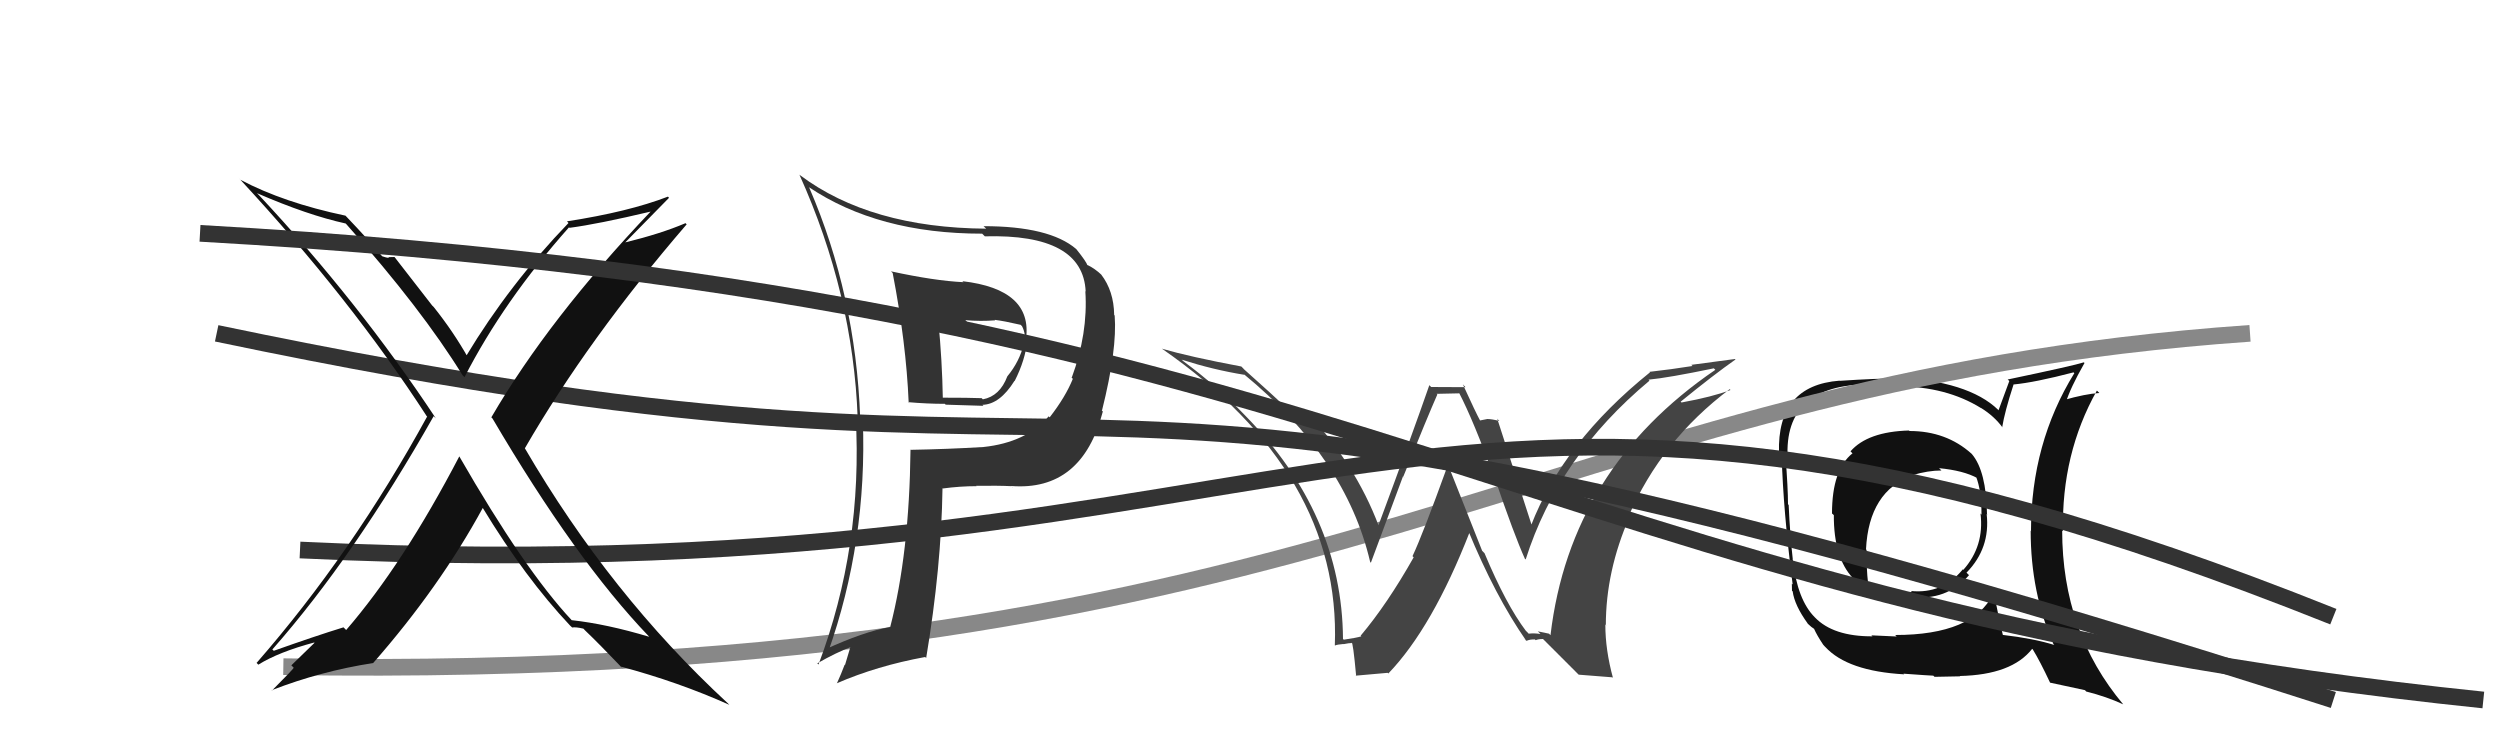
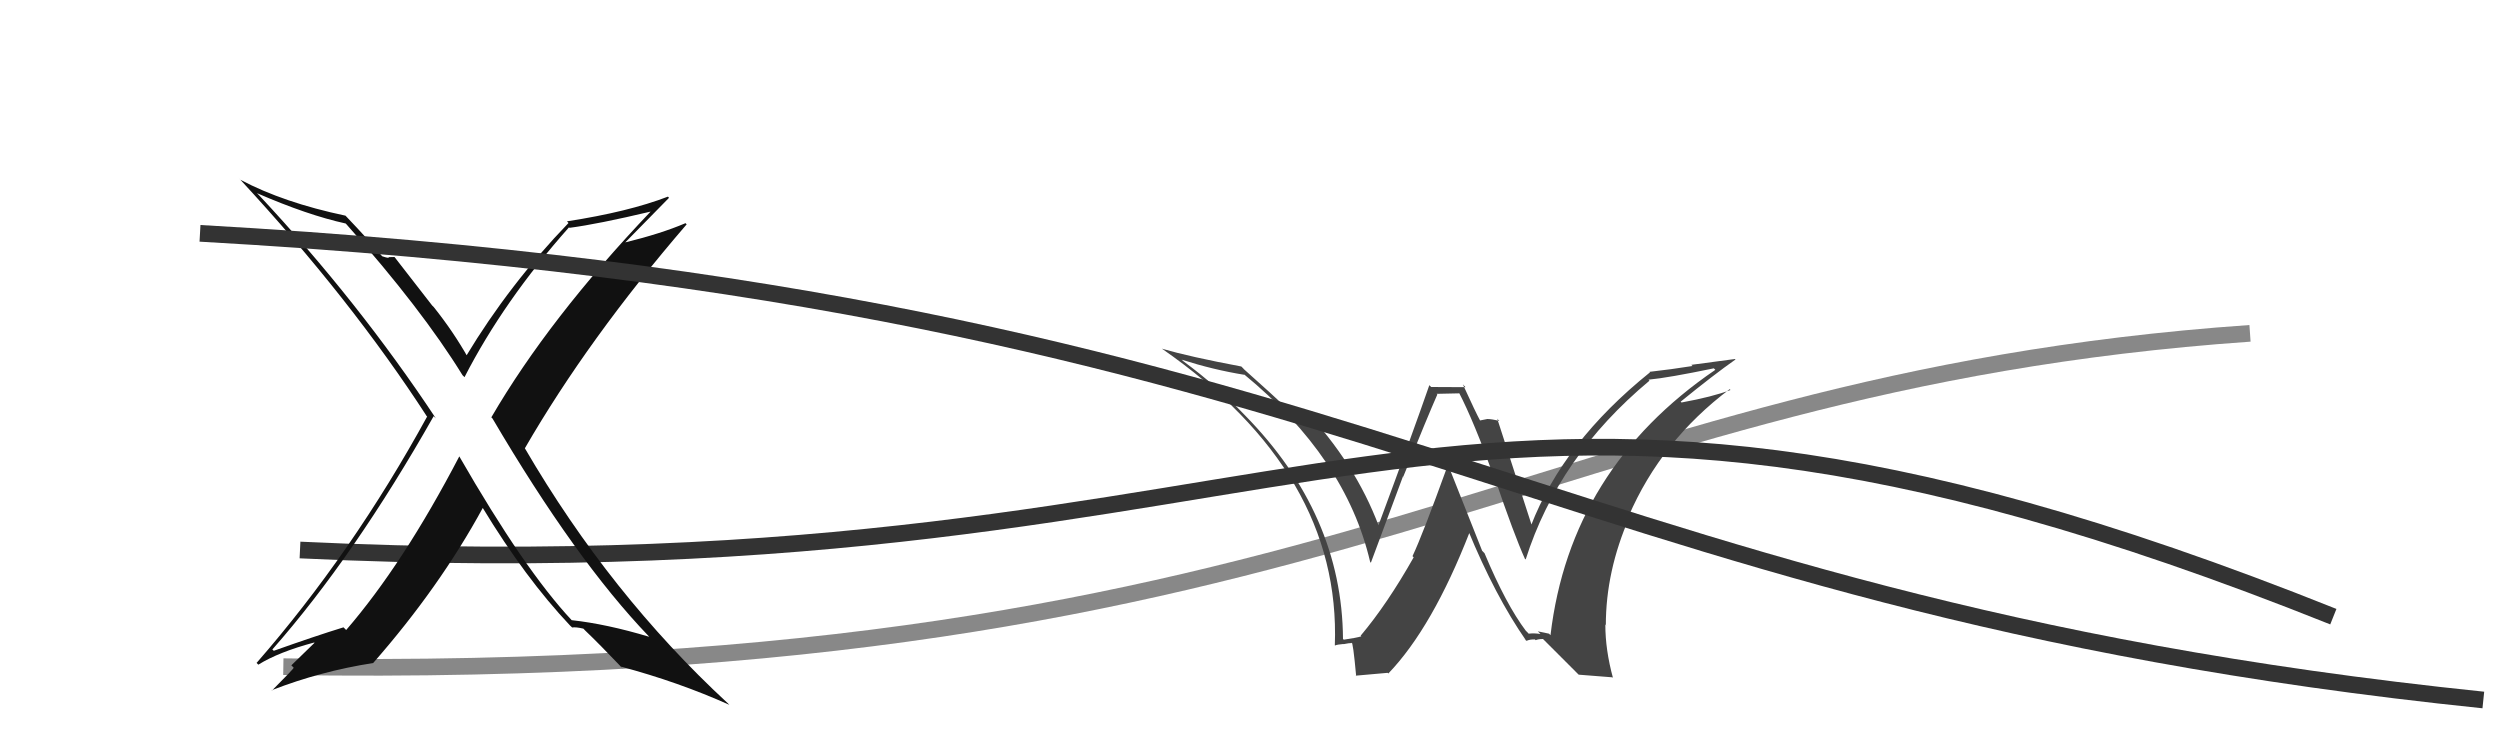
<svg xmlns="http://www.w3.org/2000/svg" width="150" height="44" viewBox="0,0,150,44">
-   <path fill="#111" d="M114.56 25.85L114.55 25.84L114.54 25.83Q112.06 25.90 111.03 27.08L111.14 27.19L111.15 27.20Q109.92 28.18 109.92 30.81L109.98 30.86L110.03 30.91Q110.01 36.00 114.62 35.81L114.61 35.80L114.62 35.81Q116.79 36.08 118.14 34.51L118.07 34.44L117.99 34.36Q119.43 32.89 119.20 30.84L119.29 30.93L119.22 30.85Q119.18 28.26 118.31 27.24L118.35 27.28L118.29 27.22Q116.77 25.86 114.57 25.86ZM119.72 35.77L119.75 35.80L119.59 35.63Q118.39 38.10 113.71 38.10L113.80 38.19L112.28 38.12L112.35 38.18Q109.99 38.19 108.89 37.04L108.80 36.96L108.89 37.04Q107.84 35.99 107.57 33.60L107.50 33.52L107.57 33.59Q107.40 32.09 107.32 30.30L107.27 30.24L107.28 30.26Q107.28 29.30 107.13 27.36L107.15 27.39L107.26 27.50Q107.01 23.06 112.19 23.06L112.33 23.20L113.72 23.03L113.87 23.18Q116.78 23.19 118.87 24.49L118.69 24.30L118.85 24.47Q119.66 24.97 120.16 25.66L120.12 25.62L120.13 25.64Q120.28 24.71 120.81 23.08L120.85 23.11L120.80 23.07Q122.09 22.95 124.42 22.34L124.35 22.28L124.46 22.39Q121.86 26.60 121.86 31.85L121.89 31.89L121.84 31.84Q121.84 35.57 123.21 38.65L123.24 38.68L123.26 38.70Q122.04 38.31 120.13 38.09L120.24 38.19L120.18 38.13Q119.96 37.27 119.66 35.70ZM122.93 40.88L123.01 40.96L125.10 41.41L125.17 41.49Q126.40 41.80 127.39 42.26L127.35 42.22L127.40 42.27Q123.73 37.91 123.73 31.82L123.78 31.87L123.78 31.87Q123.68 27.24 125.81 23.44L125.82 23.44L125.96 23.58Q125.13 23.63 123.80 24.01L123.97 24.19L123.95 24.16Q124.20 23.31 125.07 21.78L125.03 21.74L125.03 21.74Q124.46 21.93 120.46 22.77L120.56 22.86L119.91 24.62L119.89 24.59Q118.11 22.86 113.70 22.63L113.68 22.61L113.78 22.71Q112.63 22.70 110.38 22.85L110.41 22.88L110.37 22.84Q106.62 23.13 106.74 27.16L106.82 27.24L106.90 27.33Q106.99 30.61 107.56 35.07L107.51 35.02L107.52 35.45L107.56 35.48Q107.67 36.32 108.47 37.42L108.40 37.36L108.54 37.49Q108.67 37.62 108.86 37.74L108.87 37.75L108.84 37.72Q109.01 38.11 109.39 38.68L109.47 38.77L109.52 38.82Q110.86 40.27 114.25 40.46L114.22 40.43L114.20 40.42Q115.85 40.54 116.00 40.54L116.07 40.61L117.61 40.58L117.59 40.56Q120.71 40.49 121.93 38.93L121.92 38.92L121.97 38.97Q122.39 39.65 123.00 40.95ZM116.46 28.20L116.32 28.07L116.34 28.09Q117.81 28.23 118.65 28.69L118.67 28.70L118.56 28.59Q118.89 29.42 118.89 30.86L118.95 30.93L118.83 30.81Q119.07 32.76 117.80 34.19L117.74 34.13L117.77 34.16Q116.55 35.65 114.65 35.46L114.65 35.45L114.71 35.52Q113.27 35.52 112.24 35.11L112.11 34.97L112.08 34.94Q111.99 34.21 111.99 32.99L111.92 32.92L111.96 32.96Q112.13 29.47 114.76 28.52L114.78 28.55L114.74 28.51Q115.68 28.23 116.48 28.23Z" />
  <path d="M17 40 C81 41,92 23,135 20" stroke="#888" fill="none" />
  <path fill="#444" d="M91.56 37.85L91.60 37.90L91.56 37.86Q90.36 36.27 89.07 33.19L88.93 33.05L86.96 28.08L86.85 27.96Q85.36 32.08 84.75 33.37L84.67 33.29L84.82 33.44Q83.24 36.24 81.64 38.14L81.63 38.13L81.68 38.18Q81.39 38.27 80.63 38.38L80.58 38.34L80.58 38.34Q80.53 30.86 74.70 24.92L74.76 24.98L74.67 24.89Q73.03 23.17 71.01 21.68L71.00 21.67L70.90 21.58Q72.81 22.19 74.67 22.49L74.77 22.59L74.62 22.44Q80.76 27.48 82.21 33.72L82.26 33.77L82.25 33.77Q83.00 31.77 84.18 28.58L84.36 28.76L84.20 28.59Q85.67 24.96 86.24 23.67L86.20 23.63L87.58 23.60L87.54 23.56Q88.43 25.28 89.61 28.55L89.70 28.64L89.66 28.61Q90.86 32.13 91.50 33.54L91.48 33.51L91.54 33.57Q93.49 27.41 98.97 22.84L98.89 22.76L98.91 22.78Q100.09 22.67 102.83 22.10L102.88 22.15L102.92 22.19Q94.21 28.13 93.03 38.11L92.94 38.02L92.27 37.88L92.43 38.04Q92.06 37.98 91.72 38.02ZM94.72 40.48L96.75 40.64L96.78 40.68Q96.32 39.00 96.32 37.47L96.43 37.59L96.35 37.51Q96.35 34.27 97.76 31.04L97.85 31.13L97.71 30.99Q99.67 26.44 103.78 23.35L103.93 23.50L103.83 23.40Q102.75 23.81 100.89 24.15L100.81 24.07L100.84 24.10Q102.83 22.48 104.13 21.57L104.10 21.54L101.48 21.89L101.55 21.96Q100.30 22.16 98.97 22.31L99.04 22.38L99.00 22.34Q93.79 26.53 91.85 31.56L91.88 31.59L91.95 31.66Q91.21 29.40 89.84 25.14L89.81 25.10L89.96 25.26Q89.51 25.14 89.24 25.14L89.24 25.14L88.79 25.23L88.81 25.24Q88.57 24.81 87.77 23.06L87.93 23.23L85.87 23.22L85.76 23.11Q84.79 25.91 82.70 31.54L82.79 31.63L82.73 31.57Q81.32 27.81 78.24 24.54L78.25 24.55L78.34 24.64Q78.00 24.56 77.69 24.52L77.71 24.54L77.23 24.52L77.20 24.48Q76.39 23.72 74.60 22.12L74.63 22.14L74.48 21.99Q71.39 21.41 69.71 20.92L69.76 20.96L69.73 20.93Q80.47 28.40 80.09 38.72L80.00 38.63L80.10 38.73Q80.23 38.67 80.60 38.64L80.68 38.72L80.61 38.65Q80.94 38.58 81.13 38.58L81.23 38.68L81.09 38.54Q81.18 38.48 81.37 40.57L81.34 40.54L83.26 40.37L83.30 40.41Q85.95 37.65 88.19 31.90L88.15 31.85L88.07 31.78Q89.71 35.77 91.57 38.44L91.40 38.27L91.59 38.45Q91.82 38.35 92.09 38.37L92.00 38.28L92.14 38.41Q92.31 38.34 92.58 38.34L92.64 38.40L94.71 40.47Z" />
  <path d="M18 33 C81 36,85 15,140 37" stroke="#333" fill="none" />
-   <path fill="#333" d="M53.47 16.29L53.64 16.46L53.56 16.38Q54.37 20.57 54.52 24.15L54.59 24.22L54.49 24.13Q55.63 24.23 56.69 24.23L56.74 24.28L59.01 24.35L58.95 24.29Q59.99 24.26 60.87 22.85L60.87 22.85L60.88 22.86Q61.52 21.60 61.64 20.42L61.69 20.47L61.56 20.34Q61.97 17.36 57.74 16.87L57.82 16.94L57.80 16.93Q56.09 16.85 53.46 16.28ZM54.61 26.98L54.57 26.95L54.63 27.00Q54.56 33.21 53.41 37.63L53.33 37.55L53.41 37.62Q51.82 37.90 49.50 38.97L49.53 39.00L49.68 39.15Q52.04 32.49 51.77 25.21L51.59 25.03L51.61 25.05Q51.34 17.70 48.56 11.27L48.57 11.27L48.52 11.22Q52.68 14.02 58.93 14.02L58.94 14.03L59.09 14.18Q64.98 14.02 65.14 17.49L65.25 17.60L65.12 17.47Q65.29 20.00 64.30 22.67L64.22 22.58L64.37 22.73Q63.93 23.82 62.98 25.04L63.00 25.06L62.92 24.98Q61.56 26.55 59.01 26.82L59.12 26.92L59.02 26.82Q56.86 26.95 54.61 26.99ZM60.76 29.26L60.77 29.26L60.67 29.16Q64.92 29.49 66.17 24.69L66.09 24.61L66.12 24.63Q67.04 20.95 66.88 18.93L66.85 18.90L66.85 18.89Q66.83 17.46 66.07 16.47L65.95 16.36L66.11 16.51Q65.70 16.11 65.21 15.88L65.26 15.93L65.25 15.93Q65.19 15.71 64.58 14.95L64.61 14.98L64.57 14.94Q62.97 13.57 59.01 13.57L58.97 13.53L59.17 13.72Q52.22 13.67 48.00 10.51L47.95 10.47L47.96 10.47Q51.19 17.63 51.46 25.09L51.30 24.93L51.34 24.97Q51.78 32.79 49.11 39.87L48.96 39.73L49.04 39.80Q50.13 39.17 51.12 38.79L51.05 38.73L50.70 39.90L50.68 39.88Q50.47 40.44 50.21 41.01L50.30 41.10L50.20 41.00Q52.62 39.95 55.51 39.42L55.63 39.54L55.57 39.48Q56.48 34.03 56.55 29.31L56.49 29.25L56.56 29.31Q57.60 29.17 58.59 29.17L58.65 29.24L58.57 29.15Q59.88 29.13 60.68 29.17ZM59.72 19.23L59.72 19.23L59.68 19.19Q60.25 19.26 61.24 19.49L61.21 19.46L61.32 19.57Q61.45 19.81 61.49 20.12L61.48 20.11L61.45 20.08Q61.40 20.26 61.32 20.52L61.42 20.62L61.43 20.63Q61.17 21.70 60.44 22.58L60.52 22.66L60.44 22.58Q59.99 23.77 58.97 23.96L58.93 23.92L58.90 23.89Q58.15 23.86 56.51 23.86L56.56 23.91L56.57 23.92Q56.53 21.63 56.30 19.27L56.23 19.20L58.10 19.39L57.92 19.21Q58.84 19.29 59.71 19.22Z" />
-   <path d="M13 20 C75 33,56 15,140 42" stroke="#333" fill="none" />
  <path fill="#111" d="M27.55 27.37L27.70 27.53L27.56 27.38Q24.19 33.84 20.77 37.80L20.78 37.81L20.61 37.64Q18.86 38.18 16.42 39.05L16.40 39.02L16.34 38.97Q21.26 33.38 26.02 24.97L26.13 25.08L26.15 25.10Q21.52 18.11 15.55 11.72L15.41 11.58L15.42 11.59Q18.46 12.91 20.74 13.41L20.72 13.39L20.78 13.45Q25.31 18.55 27.75 22.51L27.68 22.44L27.87 22.63Q30.22 18.05 34.14 13.64L34.17 13.67L34.17 13.67Q35.86 13.45 39.06 12.69L39.03 12.66L39.05 12.68Q32.94 19.10 29.48 25.04L29.43 24.99L29.55 25.11Q34.54 33.60 38.92 38.17L38.93 38.19L38.96 38.21Q36.40 37.44 34.30 37.21L34.37 37.28L34.30 37.21Q31.47 34.19 27.55 27.37ZM34.17 37.50L34.33 37.65L34.32 37.65Q34.55 37.61 35.01 37.72L34.93 37.64L35.10 37.82Q35.90 38.58 37.43 40.18L37.38 40.13L37.23 39.99Q40.71 40.92 43.76 42.29L43.71 42.24L43.65 42.18Q36.61 35.67 31.50 26.91L31.52 26.93L31.49 26.90Q35.30 20.31 41.20 13.46L41.11 13.37L41.13 13.39Q39.66 14.02 37.49 14.55L37.57 14.62L37.50 14.56Q38.39 13.66 40.14 11.87L40.09 11.81L40.07 11.80Q37.71 12.71 34.02 13.28L34.11 13.38L34.11 13.38Q30.56 17.06 27.97 21.36L28.11 21.50L28.10 21.49Q27.21 19.91 26.03 18.43L25.93 18.33L23.67 15.42L23.29 15.43L23.35 15.48Q23.17 15.46 22.94 15.38L22.89 15.33L22.87 15.31Q22.21 14.49 20.72 12.93L20.74 12.95L20.73 12.94Q17.02 12.16 14.43 10.79L14.30 10.65L14.39 10.75Q21.05 17.94 25.61 24.98L25.55 24.92L25.63 24.99Q21.14 33.19 15.40 39.77L15.39 39.77L15.50 39.88Q16.72 39.12 18.85 38.55L18.87 38.57L17.48 39.92L17.62 40.06Q17.66 40.09 16.32 41.43L16.27 41.37L16.31 41.41Q19.24 40.27 22.40 39.78L22.39 39.77L22.40 39.77Q26.38 35.23 28.97 30.47L29.00 30.50L28.95 30.45Q31.52 34.69 34.22 37.55Z" />
  <path d="M12 14 C83 18,91 36,149 42" stroke="#333" fill="none" />
</svg>